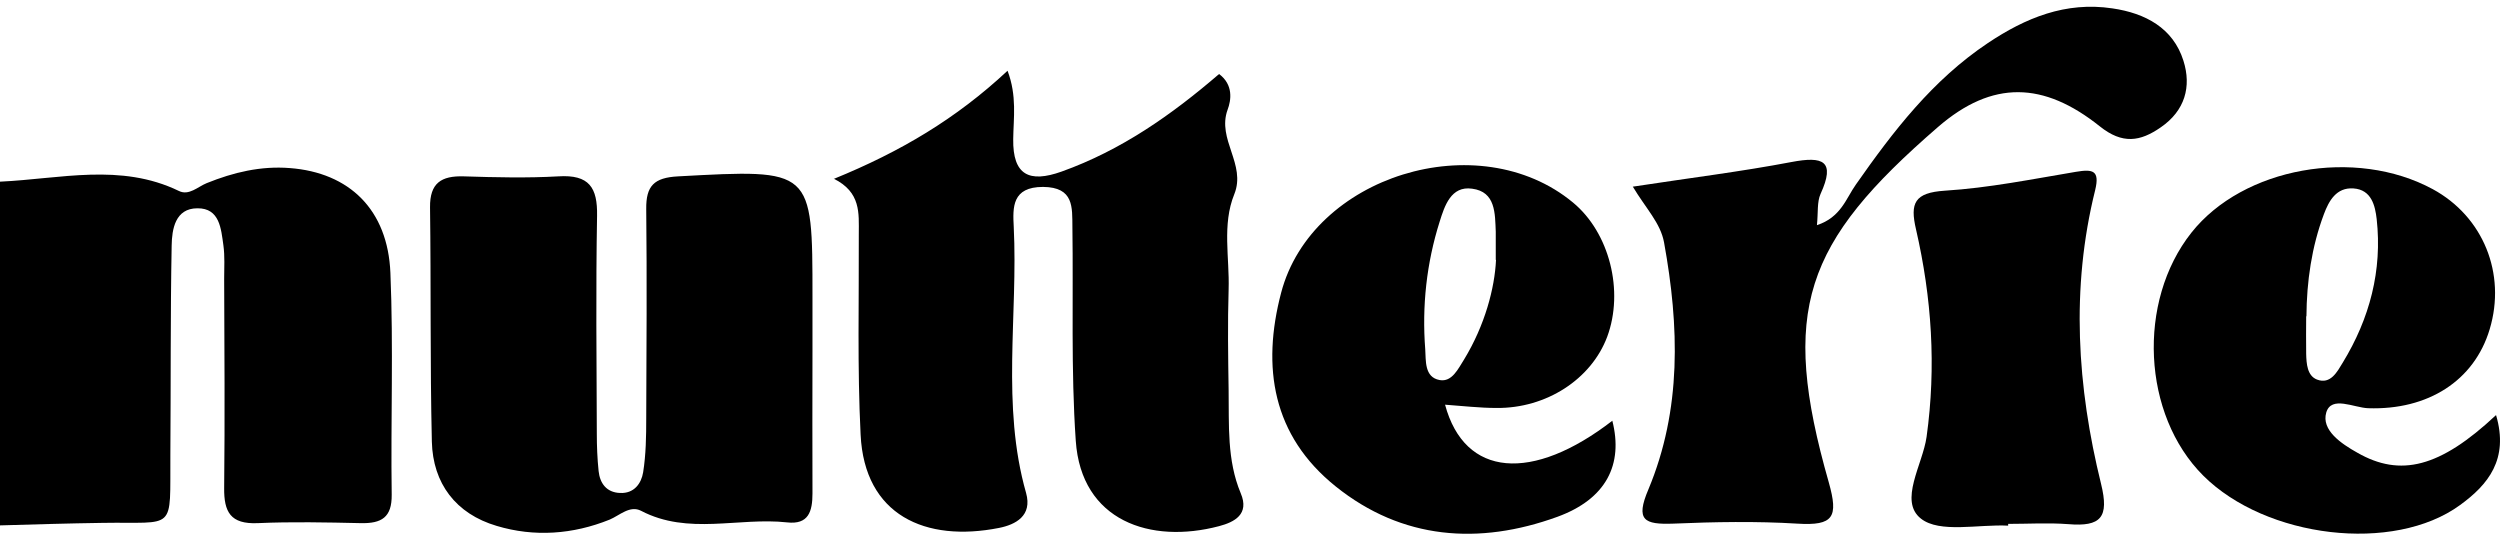
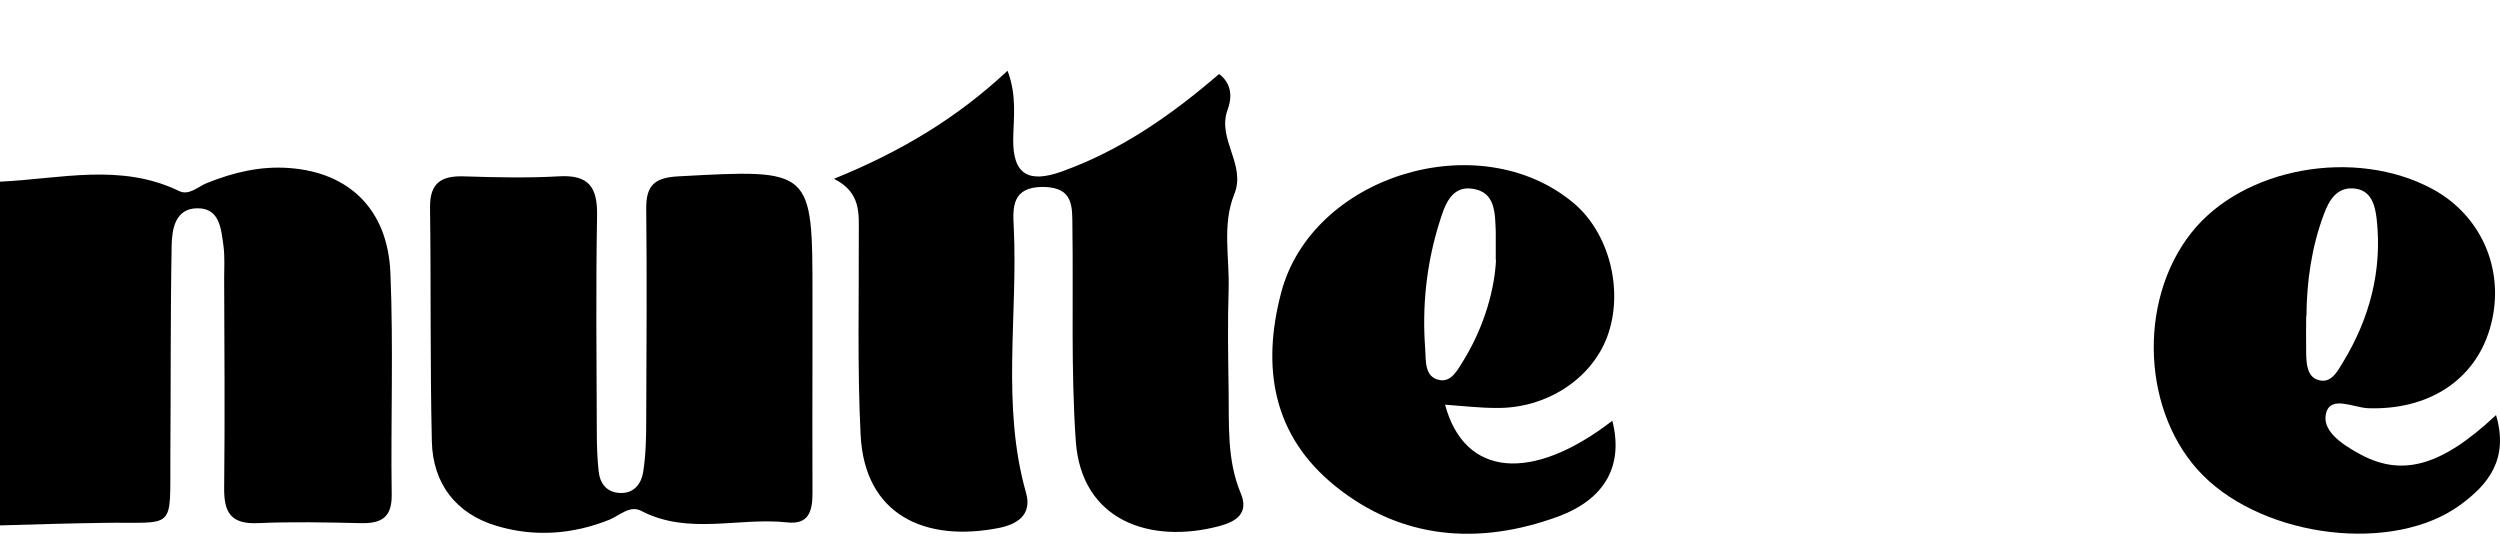
<svg xmlns="http://www.w3.org/2000/svg" width="185" height="40" viewBox="0 0 185 40" fill="none">
  <path d="M0.019 13.442C4.456 13.237 8.932 12.046 13.236 14.13C13.979 14.502 14.645 13.814 15.293 13.553C17.273 12.753 19.292 12.269 21.444 12.437C25.843 12.772 28.7 15.507 28.89 20.197C29.119 25.667 28.909 31.138 28.986 36.609C29.005 38.284 28.243 38.749 26.681 38.712C24.148 38.656 21.596 38.6 19.082 38.712C17.045 38.805 16.569 37.875 16.588 36.107C16.645 30.952 16.607 25.779 16.588 20.625C16.588 19.806 16.645 18.968 16.531 18.15C16.359 16.94 16.264 15.396 14.607 15.414C12.969 15.414 12.722 16.959 12.703 18.168C12.607 23.323 12.646 28.496 12.607 33.65C12.569 39.419 13.084 38.6 7.58 38.693C5.047 38.731 2.514 38.805 0 38.879V13.442H0.019Z" fill="black" />
  <path d="M61.704 13.237C66.636 11.227 70.75 8.79 74.559 5.235C75.264 7.096 74.997 8.734 74.978 10.297C74.94 12.958 76.159 13.553 78.558 12.697C82.977 11.116 86.709 8.492 90.213 5.477C91.28 6.277 91.109 7.412 90.842 8.12C90.042 10.315 92.232 12.158 91.337 14.372C90.423 16.624 90.994 19.08 90.918 21.425C90.842 23.9 90.88 26.375 90.918 28.868C90.956 31.436 90.785 34.041 91.813 36.498C92.48 38.061 91.337 38.638 90.213 38.935C85.148 40.275 80.006 38.563 79.606 32.608C79.244 27.361 79.434 22.076 79.358 16.81C79.339 15.358 79.492 13.851 77.187 13.832C74.883 13.832 74.94 15.34 75.016 16.773C75.34 23.341 74.083 29.985 75.93 36.479C76.406 38.172 75.149 38.824 73.93 39.066C68.484 40.145 63.97 38.135 63.685 32.162C63.437 27.212 63.57 22.243 63.551 17.294C63.551 15.786 63.723 14.223 61.685 13.218L61.704 13.237Z" fill="black" />
  <path d="M60.123 25.984C60.123 29.501 60.104 32.999 60.123 36.516C60.123 37.837 59.838 38.842 58.238 38.656C54.657 38.265 50.925 39.624 47.44 37.8C46.621 37.372 45.859 38.135 45.116 38.451C42.393 39.549 39.536 39.754 36.756 38.917C33.728 38.023 32.033 35.772 31.957 32.683C31.823 26.896 31.899 21.108 31.823 15.34C31.804 13.553 32.642 12.995 34.337 13.051C36.66 13.125 39.003 13.181 41.307 13.051C43.612 12.902 44.221 13.888 44.183 15.972C44.088 21.35 44.145 26.709 44.164 32.087C44.164 33.018 44.202 33.948 44.297 34.86C44.393 35.772 44.888 36.442 45.878 36.479C46.925 36.535 47.459 35.772 47.592 34.953C47.801 33.632 47.821 32.292 47.821 30.952C47.84 25.798 47.878 20.625 47.821 15.47C47.801 13.758 48.392 13.144 50.182 13.051C60.142 12.511 60.123 12.455 60.123 21.964C60.123 23.304 60.123 24.644 60.123 25.984Z" fill="black" />
  <path d="M119.313 31.138C120.132 34.358 118.875 36.925 115.238 38.247C109.448 40.349 103.754 39.94 98.841 35.995C94.156 32.236 93.356 27.175 94.803 21.667C97.07 13.014 109.41 9.199 116.4 14.986C119.104 17.219 120.189 21.536 118.932 24.923C117.752 28.068 114.419 30.227 110.743 30.189C109.486 30.189 108.249 30.04 106.934 29.947C108.382 35.325 113.391 35.716 119.332 31.12L119.313 31.138ZM110.686 19.229C110.686 17.963 110.686 17.554 110.686 17.145C110.629 15.805 110.686 14.186 108.934 13.963C107.373 13.739 106.896 15.247 106.535 16.4C105.563 19.471 105.22 22.653 105.468 25.854C105.525 26.672 105.392 27.919 106.535 28.124C107.449 28.291 107.906 27.286 108.344 26.598C109.886 24.067 110.61 21.313 110.705 19.229H110.686Z" fill="black" />
  <path d="M184.712 30.729C185.664 33.985 184.122 35.865 182.046 37.372C177.132 40.964 167.686 39.828 163.039 35.195C158.526 30.692 158.126 22.318 162.163 17.219C165.991 12.381 174.295 10.892 180.027 14C183.76 16.028 185.474 20.252 184.236 24.365C183.093 28.18 179.665 30.357 175.247 30.208C174.18 30.171 172.524 29.259 172.143 30.524C171.762 31.827 173.247 32.832 174.447 33.502C177.627 35.325 180.56 34.599 184.693 30.729H184.712ZM170.657 23.397C170.657 24.328 170.638 25.258 170.657 26.188C170.676 26.914 170.733 27.807 171.457 28.087C172.466 28.477 172.962 27.491 173.361 26.84C175.361 23.565 176.294 20.01 175.875 16.214C175.761 15.228 175.494 14.037 174.161 13.944C172.885 13.851 172.333 14.874 171.971 15.842C171.057 18.28 170.695 20.829 170.676 23.416L170.657 23.397Z" fill="black" />
-   <path d="M120.818 13.814C125.084 13.162 128.855 12.697 132.568 11.99C134.911 11.544 135.844 11.897 134.72 14.353C134.454 14.949 134.549 15.712 134.454 16.661C136.225 16.084 136.606 14.688 137.329 13.665C140.091 9.72 143.005 5.924 147.099 3.188C149.88 1.327 152.851 0.099 156.317 0.62C158.754 0.974 160.811 2.072 161.573 4.491C162.182 6.408 161.687 8.194 159.897 9.422C158.373 10.483 157.059 10.688 155.384 9.348C151.232 6.035 147.442 5.905 143.405 9.404C133.501 17.982 131.692 22.951 135.33 35.697C136.053 38.265 135.692 38.917 133.006 38.749C129.959 38.563 126.874 38.619 123.808 38.749C121.675 38.824 121.008 38.507 121.98 36.218C124.455 30.301 124.265 24.142 123.141 17.945C122.875 16.493 121.808 15.451 120.818 13.795V13.814Z" fill="black" />
-   <path d="M148.604 38.898C146.395 38.786 143.538 39.475 142.148 38.377C140.491 37.074 142.281 34.376 142.567 32.329C143.29 27.119 142.948 22.039 141.786 16.977C141.329 15.023 141.672 14.26 143.919 14.111C147.175 13.907 150.394 13.255 153.612 12.716C154.85 12.511 155.403 12.586 155.041 14.074C153.232 21.35 153.708 28.626 155.479 35.809C156.088 38.284 155.479 38.991 153.041 38.786C151.575 38.675 150.089 38.768 148.604 38.768C148.604 38.805 148.604 38.842 148.604 38.879V38.898Z" fill="black" />
</svg>